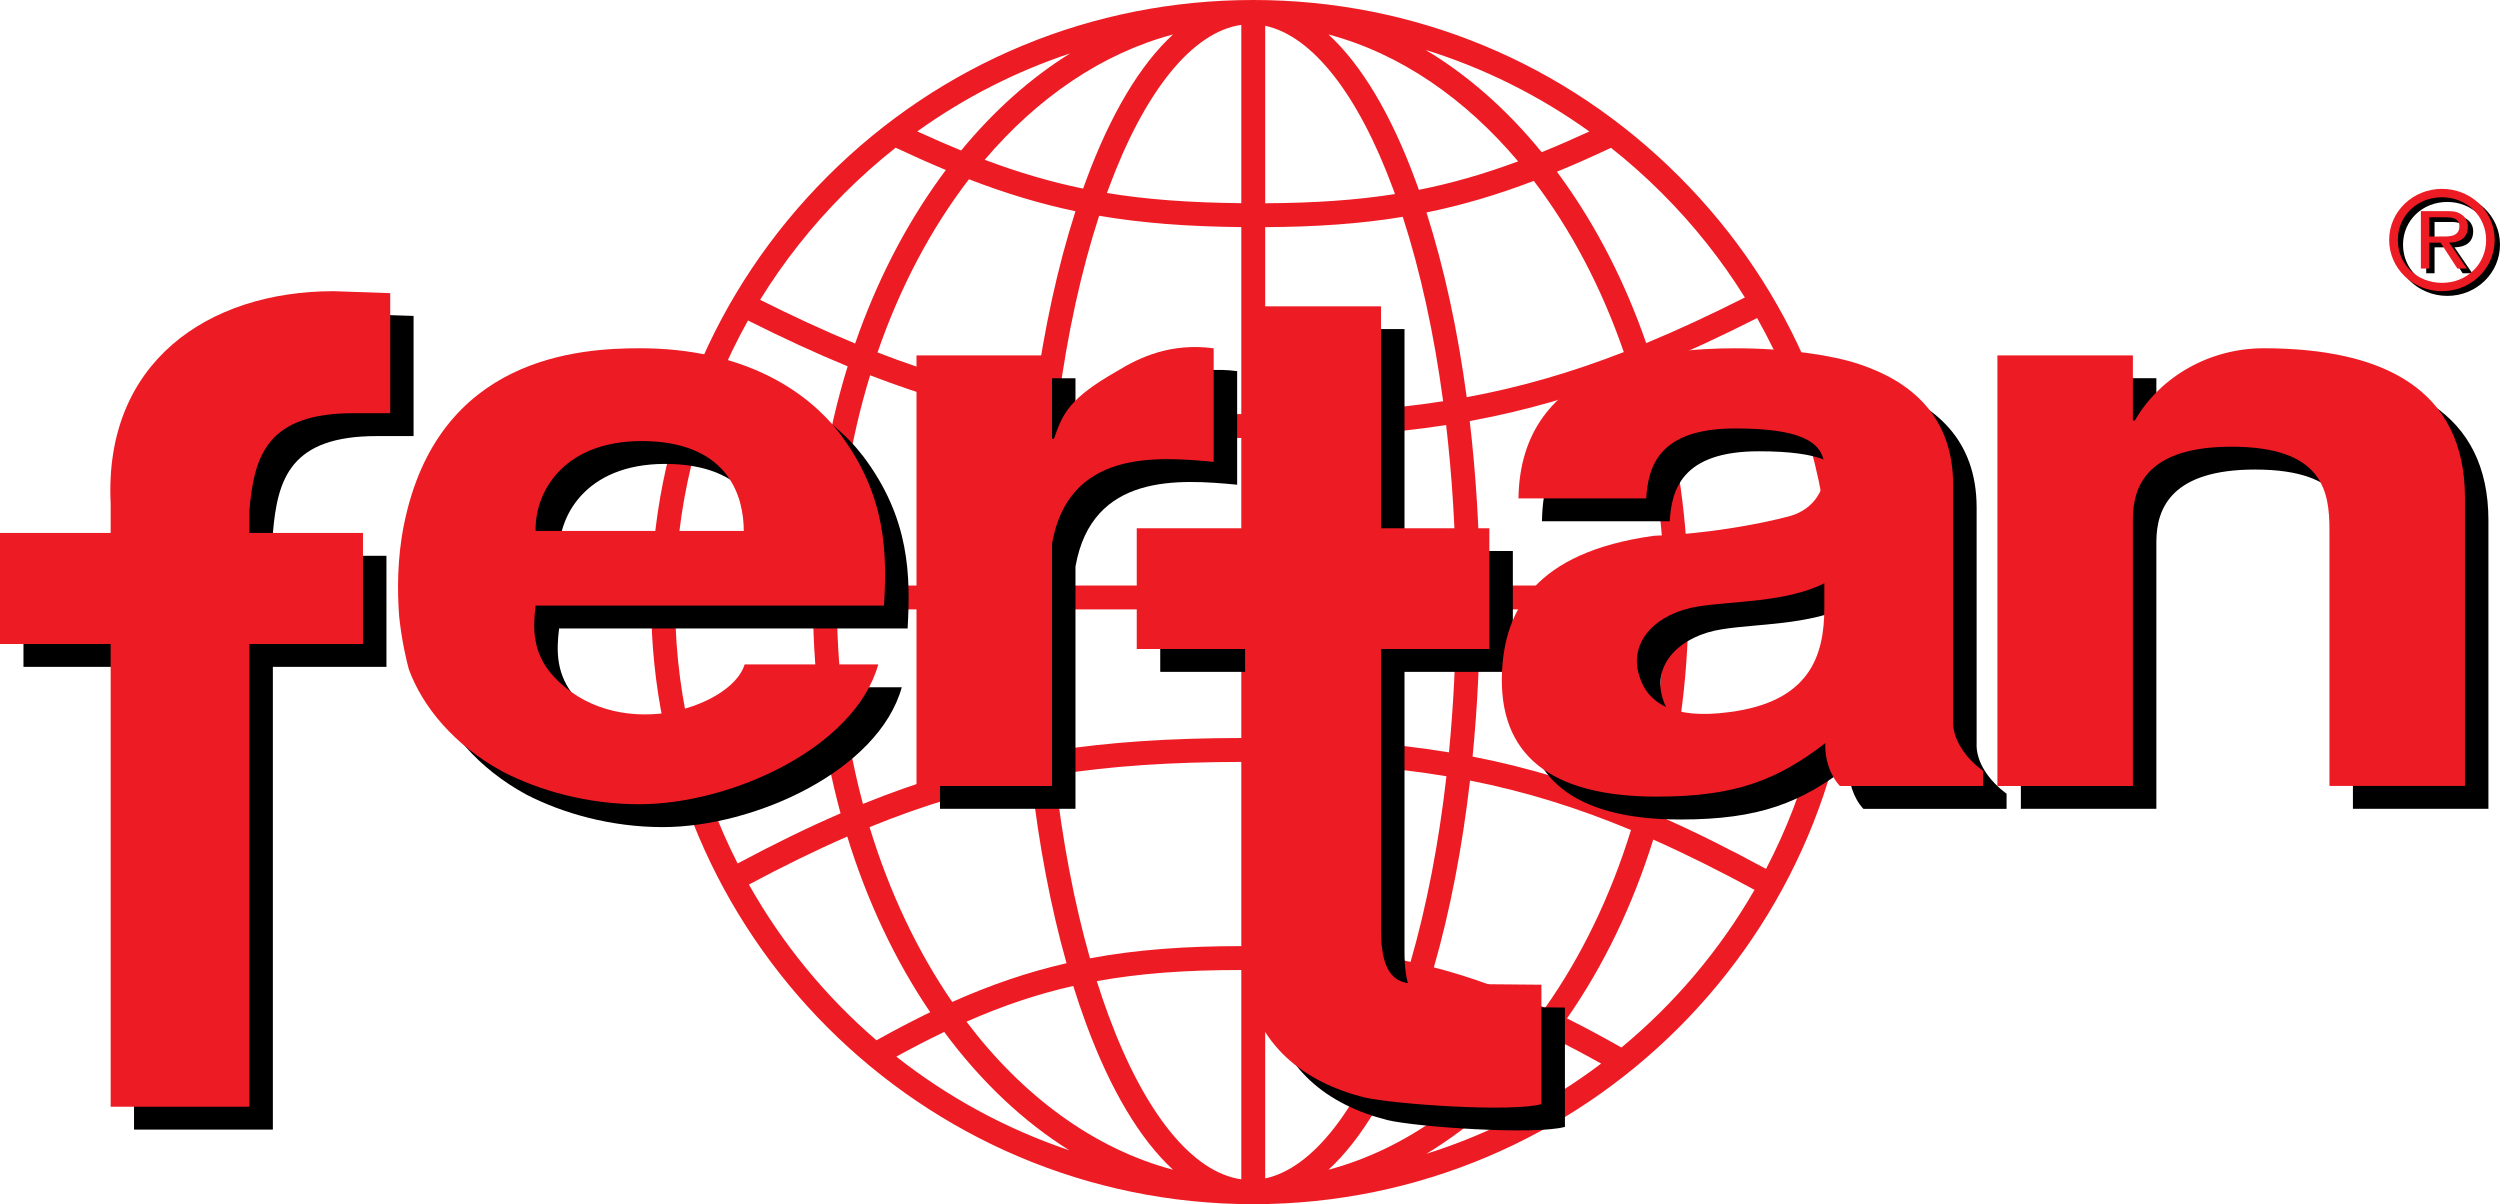
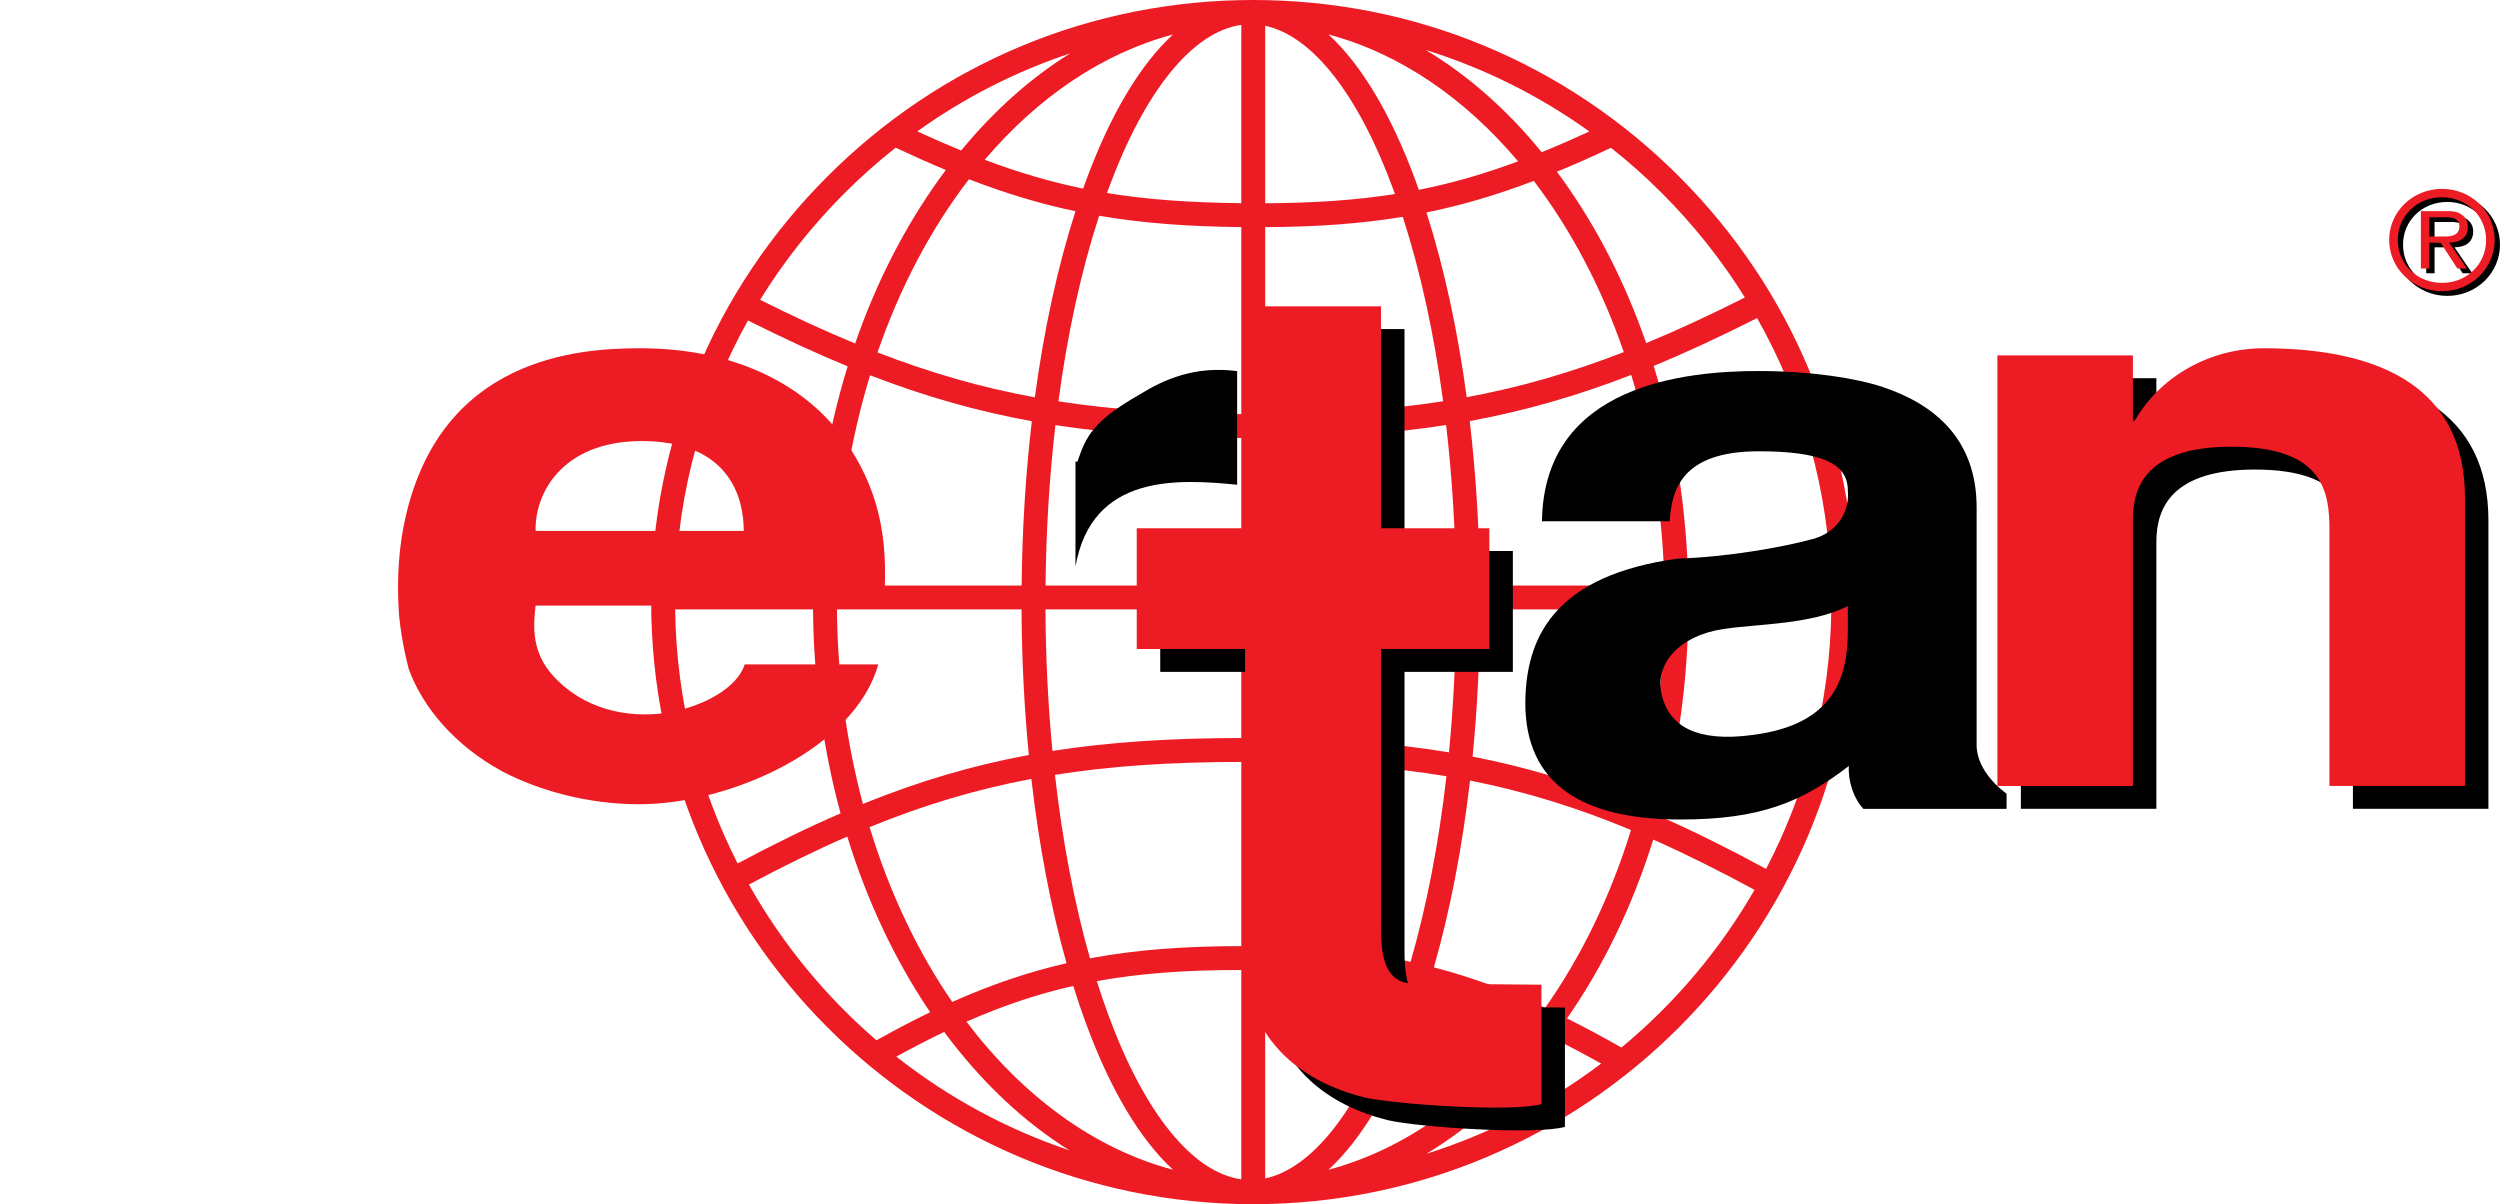
<svg xmlns="http://www.w3.org/2000/svg" id="Layer_1" data-name="Layer 1" viewBox="0 0 950 457.59">
  <defs>
    <style>
      .cls-1 {
        fill: #ed1c24;
      }

      .cls-1, .cls-2 {
        stroke-width: 0px;
      }

      .cls-2 {
        fill: #000;
      }
    </style>
  </defs>
  <path class="cls-1" d="M638,67.01C594.79,23.8,537.34,0,476.23,0s-118.56,23.8-161.77,67.01c-43.21,43.21-67.01,100.66-67.01,161.77,0,126.17,102.63,228.81,228.78,228.81s228.77-102.64,228.77-228.81c0-61.11-23.79-118.56-67-161.77ZM388.19,231.58c.09,18.91,1.02,37.45,2.77,55.31-21.54,3.98-41.85,10.01-63.04,18.6-6.17-23.06-9.65-47.95-9.88-73.91h70.15ZM318.09,222.49c.57-28.27,4.99-55.24,12.55-79.88,20.76,8.01,40.56,13.66,61.45,17.44-2.34,20-3.66,40.97-3.87,62.44h-70.13ZM391.92,295.99c2.87,25.18,7.38,48.83,13.36,70.03-14.66,3.37-28.75,8.17-43.43,14.72-13.16-19.16-23.87-41.64-31.41-66.43,20.69-8.45,40.5-14.38,61.48-18.32ZM333.46,133.93c8.58-24.89,20.41-47.19,34.74-65.81,13.91,5.36,27,9.32,40.48,12.15-6.78,21.08-11.98,45-15.44,70.72-20.31-3.72-39.57-9.25-59.78-17.06ZM374.19,60.72c20.18-23.71,44.67-40.47,71.57-47.63-12.47,11.45-23.77,30.28-33.11,55.64-.36.97-.71,1.95-1.07,2.94-12.46-2.56-24.56-6.13-37.39-10.95ZM406.69,20.27c-14.95,9.29-28.91,21.68-41.46,36.92-5.36-2.2-10.89-4.62-16.66-7.26,17.87-12.82,37.44-22.78,58.12-29.66ZM320.89,73.44c6.19-6.19,12.69-11.97,19.45-17.32,6.62,3.11,12.95,5.93,19.08,8.48-.75,1-1.5,2.02-2.24,3.04-13.43,18.61-24.26,39.85-32.23,62.89-11.54-4.76-23.45-10.26-36.1-16.6,8.95-14.53,19.67-28.12,32.04-40.49ZM284.24,121.79c13.28,6.66,25.78,12.44,37.87,17.41-8.06,26.08-12.55,54.23-13.11,83.29h-52.37c1-35.8,10.53-70.15,27.61-100.7ZM256.56,231.58h52.39c.23,26.87,3.81,53,10.46,77.49-12.51,5.41-25.41,11.73-39.11,19.05-14.79-29.07-23.31-61.85-23.74-96.54ZM284.59,336.13c13.08-6.98,25.41-13.03,37.37-18.24,7.49,24.37,18.08,46.93,31.51,66.75-6.61,3.2-13.38,6.75-20.41,10.67-19.39-16.7-35.84-36.72-48.47-59.18ZM340.6,401.52c6.26-3.44,12.3-6.56,18.19-9.39,14.05,18.97,30.13,34.09,47.57,44.99-24.04-8.09-46.22-20.22-65.76-35.6ZM367.26,388.24c13.73-6.05,26.88-10.48,40.58-13.58,1.52,4.88,3.12,9.62,4.81,14.19,9.34,25.37,20.64,44.2,33.12,55.66-30.07-8-57.12-27.99-78.51-56.27ZM471.69,448.14c-18.5-2.59-36.73-25.02-50.51-62.43-1.53-4.16-3-8.45-4.39-12.88,16.35-2.97,33.77-4.22,54.08-4.22h.82v79.53ZM471.69,359.52c-21.45,0-40.02,1.36-57.5,4.64-5.98-21.03-10.46-44.59-13.31-69.72,21.46-3.41,44.37-4.87,70.81-4.91v69.99ZM471.69,280.44c-26.77.04-50,1.51-71.76,4.91-1.67-17.35-2.56-35.38-2.65-53.77h74.41v48.86ZM471.69,222.49h-74.38c.21-20.97,1.49-41.43,3.75-60.94,21.45,3.3,44.29,4.76,70.63,4.89v56.05ZM471.69,157.35c-25.93-.13-48.4-1.58-69.49-4.85,3.45-25.73,8.66-49.6,15.47-70.51,16.41,2.81,33.73,4.09,54.02,4.31v71.05ZM471.69,77.21c-19.3-.2-35.65-1.34-51.05-3.87l.54-1.47c13.78-37.4,32.01-59.82,50.51-62.41v67.75ZM695.83,222.49h-54.27c-.57-29.12-5.07-57.32-13.16-83.44,12.52-5.17,25.48-11.2,39.3-18.18,17.41,30.78,27.12,65.46,28.13,101.62ZM557.35,150.94c-3.44-25.51-8.59-49.25-15.29-70.2,13.59-2.77,26.79-6.68,40.78-12,14.08,18.47,25.73,40.49,34.2,65.05-20.19,7.84-39.45,13.41-59.69,17.15ZM619.87,142.47c7.59,24.68,12.02,51.69,12.6,80.02h-70.09c-.22-21.49-1.54-42.48-3.88-62.49,20.82-3.81,40.62-9.49,61.37-17.53ZM558.61,296.61c20.8,4.11,40.52,10.2,61.17,18.8-7.82,25.33-18.96,48.22-32.64,67.58-14.46-6.71-28.19-11.75-42.27-15.39,6.15-21.42,10.78-45.41,13.74-70.99ZM559.58,287.5c1.78-18.04,2.74-36.8,2.82-55.92h70.12c-.24,26.38-3.82,51.64-10.19,75.02-21.15-8.76-41.38-14.95-62.75-19.1ZM631.57,73.44c12.12,12.12,22.65,25.4,31.48,39.6-13.16,6.64-25.53,12.39-37.5,17.34-7.96-22.98-18.77-44.17-32.18-62.74-.57-.8-1.16-1.59-1.74-2.38,6.6-2.72,13.41-5.74,20.55-9.09,6.74,5.33,13.22,11.09,19.39,17.27ZM603.95,49.97c-6.28,2.89-12.28,5.5-18.11,7.86-13.26-16.26-28.13-29.31-44.1-38.86,22.2,6.91,43.16,17.33,62.21,31ZM576.88,61.31c-12.92,4.8-25.12,8.32-37.71,10.82-.41-1.14-.82-2.28-1.23-3.4-9.34-25.35-20.64-44.18-33.12-55.63,27.12,7.22,51.79,24.2,72.06,48.21ZM480.77,9.8c17.86,3.8,35.33,25.95,48.64,62.07.23.62.46,1.25.68,1.87-14.98,2.36-30.84,3.4-49.32,3.5V9.8ZM480.77,86.32c19.47-.11,36.3-1.28,52.28-3.92,6.74,20.8,11.91,44.52,15.34,70.07-20.62,3.23-42.52,4.7-67.62,4.87v-71.02ZM480.77,166.43c25.51-.17,47.79-1.65,68.76-4.91,2.27,19.51,3.54,39.99,3.76,60.97h-72.52v-56.06ZM480.77,231.58h72.54c-.08,18.58-1,36.79-2.7,54.31-21.25-3.51-43.88-5.15-69.84-5.41v-48.9ZM480.77,289.57c25.62.26,47.93,1.9,68.88,5.41-2.91,25.46-7.51,49.3-13.63,70.52-17.01-3.68-34.82-5.47-55.25-5.88v-70.05ZM480.77,447.8v-79.09c19.4.4,36.38,2.1,52.58,5.55-1.26,3.92-2.57,7.74-3.94,11.45-13.31,36.13-30.78,58.28-48.64,62.09ZM537.94,388.85c1.49-4.05,2.92-8.22,4.28-12.51,13.13,3.38,25.95,8,39.37,14.12-21.11,27.09-47.52,46.25-76.77,54.04,12.48-11.45,23.78-30.29,33.12-55.65ZM542.04,438.44c17.55-10.56,33.76-25.34,47.98-43.98,5.97,2.93,12.08,6.16,18.42,9.7-19.81,14.97-42.2,26.66-66.4,34.28ZM616.14,398.06c-7.15-4.06-14.01-7.74-20.68-11.06,13.98-20.07,25.01-43.06,32.77-67.96,12.28,5.45,24.98,11.78,38.49,19.1-13.18,22.88-30.36,43.18-50.58,59.92ZM630.82,310.23c6.86-24.82,10.55-51.35,10.79-78.65h54.29c-.44,35.52-9.35,69.01-24.8,98.6-14.16-7.68-27.44-14.29-40.28-19.95Z" />
  <g>
-     <path id="path" class="cls-2" d="M8.92,253.41h42.01v175.84h52.76v-175.84h43.16v-42.2h-43.16v-8.57c1.75-20.86,6.78-36.93,39.47-36.93h14v-45.66l-21.46-.71c-47.76,0-87.34,27.05-84.77,80.6v11.27H8.92s0,42.2,0,42.2Z" />
-     <path id="path-2" data-name="path" class="cls-2" d="M212.45,210.45c-.36-15.39,11.38-35.34,43.04-34.11,30.9,1.19,36.06,21.74,36.06,34.11,0,0-79.09,0-79.09,0ZM344.9,238.81c1.07-19.63,1.07-41.65-16.94-65.49-12.53-16.3-36.77-32.33-75.8-32.33-22.77,0-76.87,3.01-89.72,67.04-2.58,12.69-2.58,25.35-1.86,34.99,1.11,10,2.94,17.25,3.69,19.95,5.16,14.2,17.29,28.96,35.7,38.95,13.96,7.22,32.37,12.38,51.84,12.38,34.95,0,82.03-21.46,90.87-53.15h-50.77c-2.58,8.45-15.07,16.02-29.79,18.44-14.72,2.1-31.65-1.23-43.43-14.52-7.34-8.45-7.34-17.49-6.23-26.26h132.44,0Z" />
-     <path id="path-3" data-name="path" class="cls-2" d="M357.19,307.35h51.49v-92.06c6.27-35.62,39.35-33.2,61.44-31.1v-43.16c-16.18-2.14-27.96,3.29-36.81,8.73-18.01,10.27-20.59,15.99-23.88,25.66h-.75v-31.69h-51.49s0,163.62,0,163.62Z" />
+     <path id="path-3" data-name="path" class="cls-2" d="M357.19,307.35h51.49v-92.06c6.27-35.62,39.35-33.2,61.44-31.1v-43.16c-16.18-2.14-27.96,3.29-36.81,8.73-18.01,10.27-20.59,15.99-23.88,25.66h-.75v-31.69s0,163.62,0,163.62Z" />
    <path id="path-4" data-name="path" class="cls-2" d="M440.89,209.38v45.93h41.17v125.23c4.36,25.47,22.33,39.31,45.18,45.1,11.46,2.7,56.01,5.71,67.43,2.58v-45.34l-48.47-.48c-10.31,0-12.49-8.92-12.49-20.98v-106.11h41.17v-45.93h-41.17v-84.33h-51.65v84.33h-41.17,0Z" />
    <path id="path-5" data-name="path" class="cls-2" d="M702.17,239.72c0,18.13-5.51,35.62-36.06,39.55-22.05,3.01-31.26-3.93-34.19-13.57-4.4-13.29,6.62-24.16,22.45-26.58,13.25-2.14,33.08-1.55,47.8-8.77,0,0,0,9.36,0,9.36ZM762.5,307.35v-5.75c-6.62-4.84-11.78-12.06-11.38-19.32v-89.37c0-25.94-15.83-39.23-35.7-45.85-9.92-3.33-27.21-6.07-47.08-6.07-27.21,0-81.67,4.84-82.39,57.08h48.55c.71-11.78,4.4-26.58,33.84-26.58,23.52,0,33.84,4.52,33.84,14.8.75,7.85-3.69,15.71-12.85,18.41-12.14,3.33-32.76,6.94-51.88,7.58-45.62,6.31-56.64,28.64-57.75,51.61-1.47,31.69,18.41,47.52,58.86,47.52,30.19,0,45.97-6.47,64.02-20.35-.4,5.71,1.82,12.38,5.51,16.3h54.42,0Z" />
    <path id="path-6" data-name="path" class="cls-2" d="M767.93,307.35h51.49v-101.43c0-13.29,6.27-27.49,37.52-27.49,34.95,0,37.17,17.22,37.17,31.69v97.22h51.49v-109.6c0-41.05-30.9-56.72-76.52-56.72-19.87,0-38.99,10.23-48.95,27.45h-.71v-24.75h-51.49s0,163.62,0,163.62Z" />
    <path id="path-7" data-name="path" class="cls-2" d="M925.13,91.65v-7.3h6.03c2.74,0,5.43.36,5.43,3.41,0,4.32-4.56,3.89-7.66,3.89h-3.81ZM932.71,93.99c3.89-.08,7.1-1.67,7.1-6.11.04-1.82-.95-3.77-2.58-4.68-1.67-1.19-3.57-1.19-5.43-1.19h-9.84v21.82h3.17v-9.84h4.32l6.35,9.84h3.65s-6.74-9.84-6.74-9.84ZM929.97,109.26c-9.44.04-16.82-7.02-16.82-16.26s7.38-16.26,16.82-16.26,16.78,7.18,16.78,16.26-7.26,16.3-16.78,16.26M929.97,112.44c11.07,0,20.03-8.65,20.03-19.48s-8.96-19.4-20.03-19.4-20.07,8.65-20.07,19.4,8.96,19.48,20.07,19.48" />
  </g>
  <g>
-     <path id="path-8" data-name="path" class="cls-1" d="M0,244.72h42.05v175.84h52.72v-175.84h43.16v-42.2h-43.16v-8.53c1.78-20.9,6.78-36.97,39.47-36.97h14.04v-45.62l-21.5-.75c-47.76,0-87.34,27.09-84.73,80.6v11.27H0s0,42.2,0,42.2Z" />
    <path id="path-9" data-name="path" class="cls-1" d="M203.53,201.76c-.36-15.39,11.38-35.3,43.04-34.11,30.9,1.23,36.06,21.74,36.06,34.11,0,0-79.09,0-79.09,0ZM335.93,230.12c1.11-19.6,1.11-41.65-16.9-65.49-12.49-16.3-36.81-32.29-75.8-32.29-22.77,0-76.83,3.01-89.72,67-2.58,12.69-2.58,25.35-1.82,35.03,1.07,9.96,2.94,17.22,3.65,19.91,5.16,14.2,17.29,29,35.7,38.95,13.96,7.26,32.37,12.38,51.84,12.38,34.95,0,82.03-21.42,90.87-53.15h-50.77c-2.58,8.49-15.07,16.02-29.79,18.44-14.72,2.1-31.61-1.23-43.39-14.52-7.38-8.45-7.38-17.49-6.27-26.26,0,0,132.4,0,132.4,0Z" />
-     <path id="path-10" data-name="path" class="cls-1" d="M348.27,298.67h51.49v-92.06c6.27-35.62,39.35-33.2,61.44-31.1v-43.16c-16.18-2.14-27.96,3.29-36.81,8.73-18.01,10.27-20.59,16.03-23.88,25.66h-.75v-31.69h-51.49s0,163.62,0,163.62Z" />
    <path id="path-11" data-name="path" class="cls-1" d="M431.96,200.73v45.89h41.17v125.23c4.36,25.47,22.33,39.31,45.18,45.14,11.46,2.66,56.01,5.71,67.43,2.58v-45.38l-48.43-.44c-10.35,0-12.53-8.92-12.53-21.02v-106.11h41.17v-45.89h-41.17v-84.33h-51.65v84.33h-41.17,0Z" />
-     <path id="path-12" data-name="path" class="cls-1" d="M693.24,231.04c0,18.13-5.51,35.62-36.02,39.55-22.09,3.01-31.3-3.93-34.23-13.57-4.4-13.29,6.62-24.16,22.45-26.58,13.25-2.1,33.12-1.51,47.8-8.77,0,0,0,9.36,0,9.36ZM753.57,298.67v-5.75c-6.62-4.8-11.78-12.06-11.38-19.32v-89.33c0-25.98-15.83-39.27-35.7-45.89-9.92-3.33-27.21-6.03-47.08-6.03-27.21,0-81.67,4.8-82.39,57.04h48.55c.75-11.78,4.4-26.58,33.84-26.58,23.56,0,33.84,4.52,33.84,14.8.75,7.85-3.65,15.71-12.85,18.44-12.14,3.29-32.72,6.9-51.88,7.54-45.58,6.31-56.64,28.68-57.75,51.61-1.47,31.69,18.41,47.52,58.86,47.52,30.19,0,45.97-6.47,64.02-20.35-.4,5.75,1.82,12.38,5.51,16.3,0,0,54.42,0,54.42,0Z" />
    <path id="path-13" data-name="path" class="cls-1" d="M759.01,298.67h51.49v-101.43c0-13.29,6.27-27.49,37.52-27.49,34.95,0,37.17,17.22,37.17,31.69v97.22h51.49v-109.6c0-41.01-30.9-56.72-76.52-56.72-19.87,0-38.99,10.23-48.91,27.45h-.75v-24.75h-51.49s0,163.62,0,163.62Z" />
    <path id="path-14" data-name="path" class="cls-1" d="M923.11,89.87v-7.3h6.03c2.74,0,5.43.36,5.43,3.41,0,4.32-4.56,3.89-7.66,3.89h-3.81ZM930.68,92.21c3.89-.08,7.1-1.63,7.1-6.11.04-1.82-.95-3.77-2.58-4.68-1.67-1.19-3.57-1.19-5.43-1.19h-9.84v21.82h3.17v-9.84h4.32l6.39,9.84h3.61l-6.74-9.84ZM927.95,107.48c-9.44.04-16.78-7.02-16.78-16.26s7.34-16.26,16.78-16.26,16.78,7.18,16.78,16.26-7.26,16.3-16.78,16.26M927.95,110.65c11.07,0,20.03-8.65,20.03-19.48s-8.96-19.4-20.03-19.4-20.07,8.65-20.07,19.4,8.96,19.48,20.07,19.48" />
  </g>
</svg>